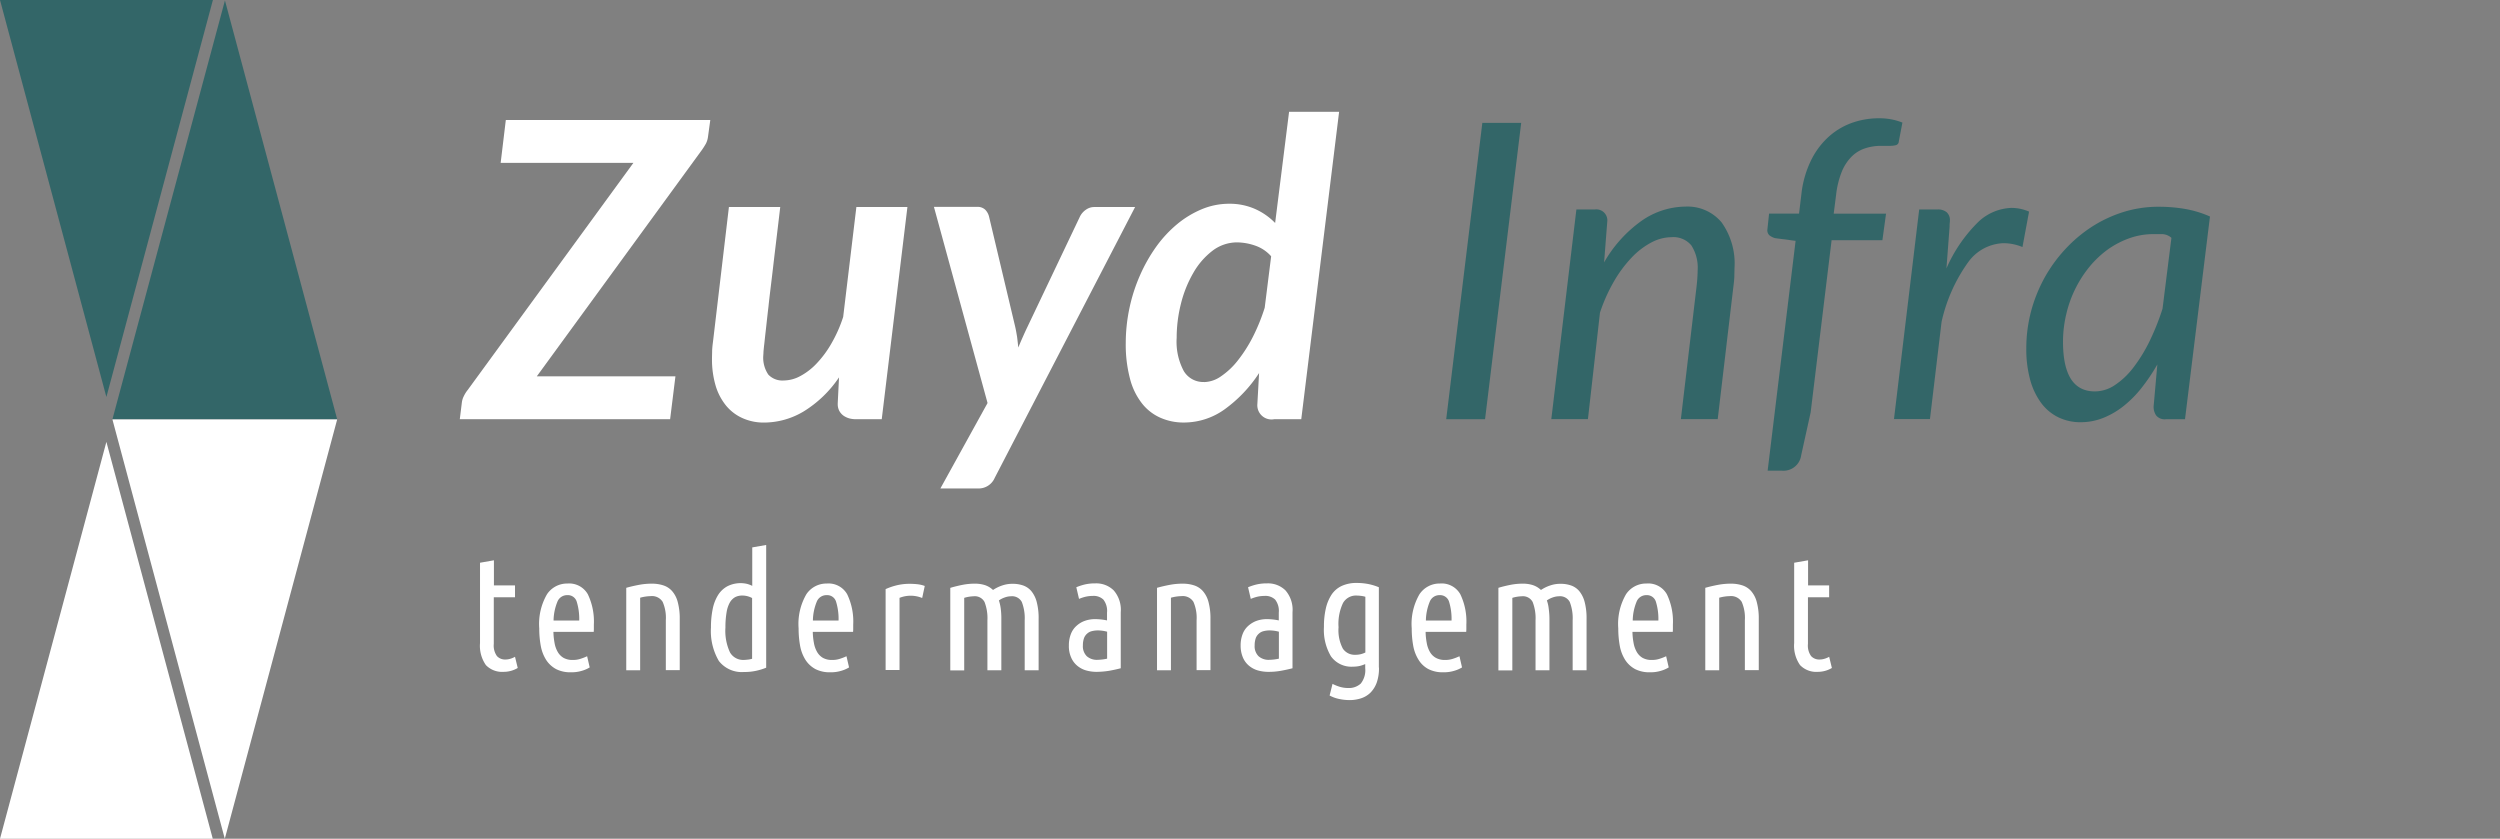
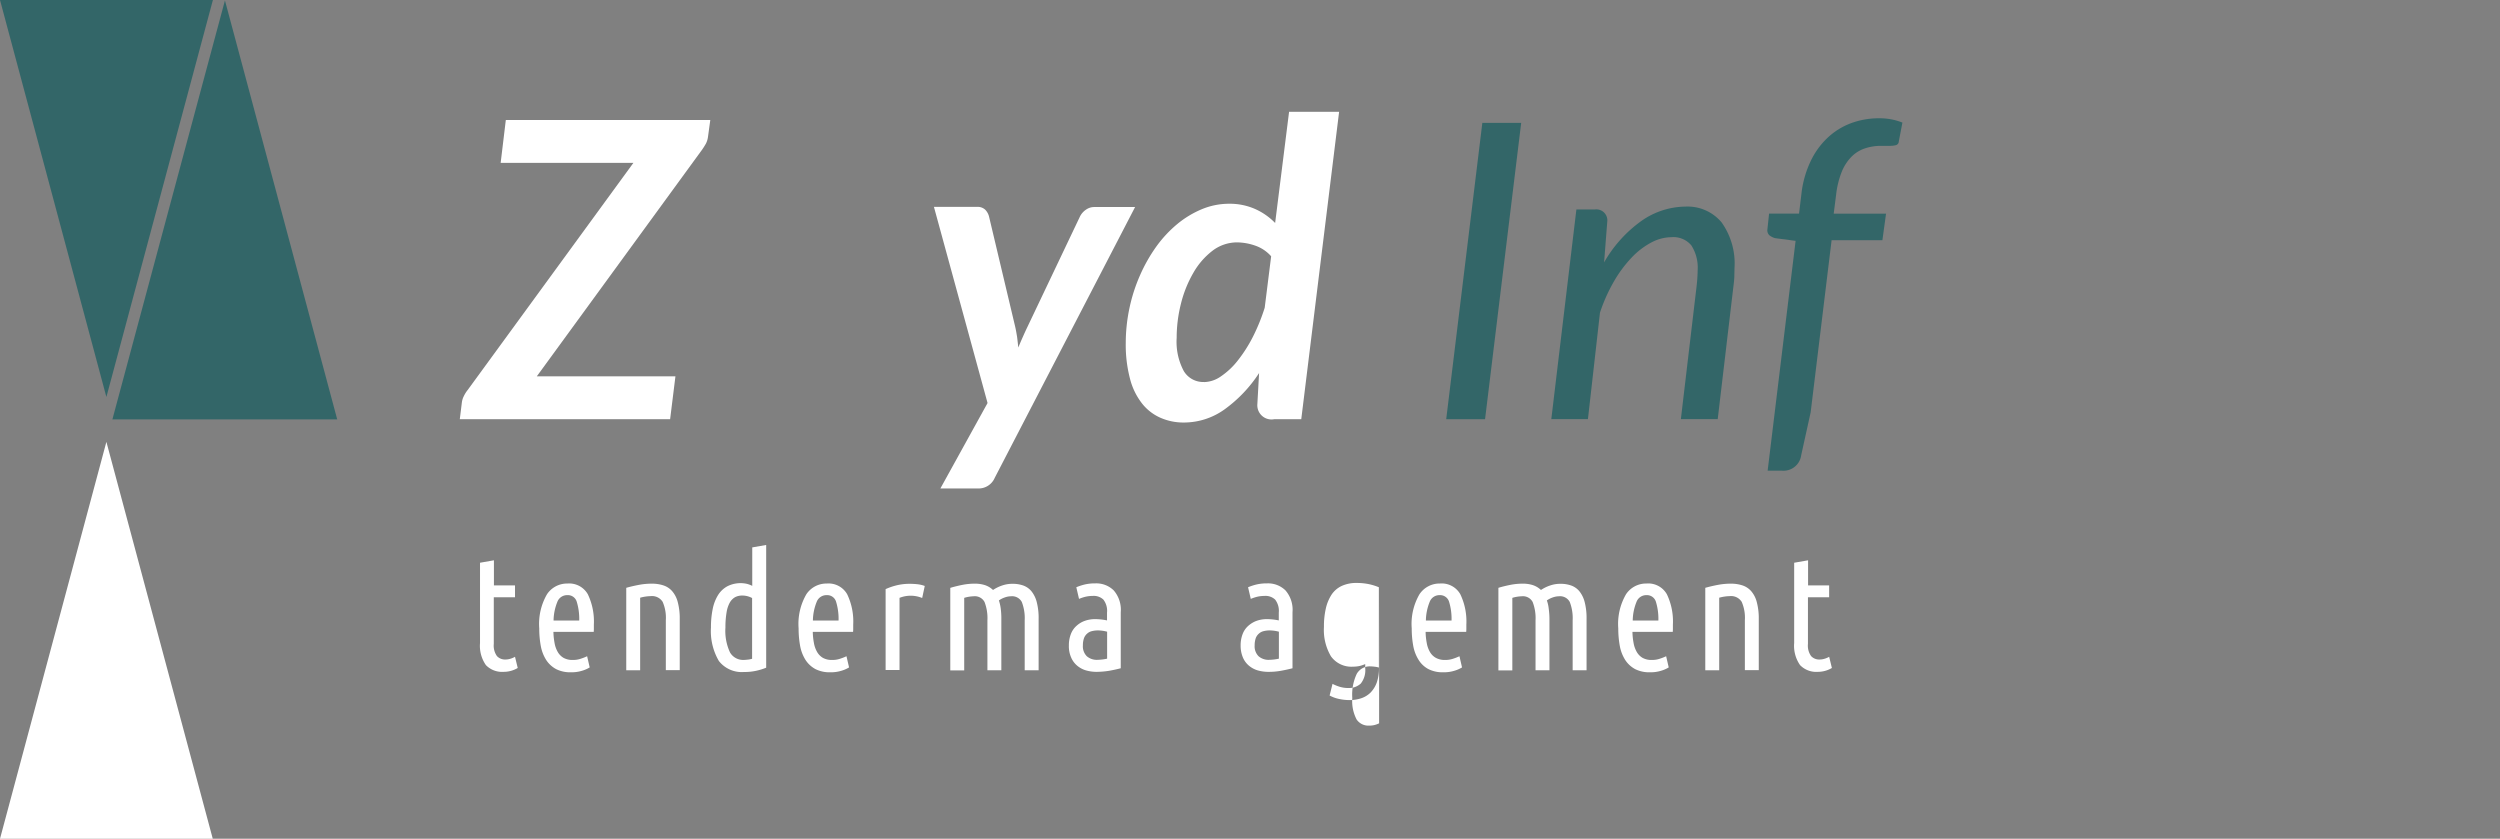
<svg xmlns="http://www.w3.org/2000/svg" id="Group_2" data-name="Group 2" width="276" height="92.596" viewBox="0 0 276 92.596">
  <rect x="0" y="0" width="276" height="92.596" fill="#808080" stroke="none" />
  <defs>
    <clipPath id="clip-path">
      <rect id="Rectangle_1" data-name="Rectangle 1" width="276" height="92.596" fill="none" />
    </clipPath>
  </defs>
  <g id="Group_1" data-name="Group 1" clip-path="url(#clip-path)">
    <path id="Path_1" data-name="Path 1" d="M59.722,8.386l-.253,1.852a2.289,2.289,0,0,1-.222.728,8.033,8.033,0,0,1-.427.681L40.57,36.671H55.876L55.29,41.4H32.07l.222-1.8a2.12,2.12,0,0,1,.222-.744,3.481,3.481,0,0,1,.427-.681L51.238,13.1H36.581l.57-4.733H59.722Z" transform="translate(18.692 4.878)" fill="#fff" />
-     <path id="Path_2" data-name="Path 2" d="M57.194,14.44c-.3,2.58-.57,4.749-.776,6.537s-.4,3.261-.522,4.448c-.142,1.187-.237,2.121-.317,2.8s-.127,1.2-.174,1.551c-.032.348-.063.586-.063.712s-.016.222-.016.3a3.317,3.317,0,0,0,.554,2.153,2.137,2.137,0,0,0,1.694.649A3.9,3.9,0,0,0,59.41,33.1a6.976,6.976,0,0,0,1.82-1.409,11.321,11.321,0,0,0,1.63-2.216,15.124,15.124,0,0,0,1.282-2.9L65.6,14.44h5.635L68.4,37.866H65.552a2.9,2.9,0,0,1-.744-.095,2.125,2.125,0,0,1-.633-.3,1.611,1.611,0,0,1-.459-.522,1.585,1.585,0,0,1-.174-.76v-.095l.142-2.849A12.767,12.767,0,0,1,59.79,37a8.549,8.549,0,0,1-4.369,1.235,5.655,5.655,0,0,1-2.358-.475,4.967,4.967,0,0,1-1.82-1.361,6.335,6.335,0,0,1-1.171-2.2,10.234,10.234,0,0,1-.412-3.007c0-.3.016-.6.016-.918.016-.3.047-.617.095-.966L51.528,14.44h5.667" transform="translate(28.944 8.416)" fill="#fff" />
    <path id="Path_3" data-name="Path 3" d="M71.851,44.346a1.933,1.933,0,0,1-1.82,1.171H65.852l5.208-9.434L65.14,14.43h4.733a1.235,1.235,0,0,1,.918.3,1.672,1.672,0,0,1,.427.744L74.1,27.615c.095.4.158.791.222,1.171.047.38.095.776.127,1.171.174-.4.332-.791.507-1.171.174-.4.348-.776.538-1.171l5.777-12.14a2,2,0,0,1,.665-.744,1.589,1.589,0,0,1,.886-.285h4.527Z" transform="translate(37.966 8.41)" fill="#fff" />
    <path id="Path_4" data-name="Path 4" d="M94.9,41.736a1.567,1.567,0,0,1-1.852-1.678l.19-3.419a15.034,15.034,0,0,1-3.783,3.989A7.692,7.692,0,0,1,84.978,42.1a6.287,6.287,0,0,1-2.659-.538,5.3,5.3,0,0,1-2.042-1.614,7.39,7.39,0,0,1-1.3-2.722,14.722,14.722,0,0,1-.459-3.878,18.685,18.685,0,0,1,.412-3.894A18.309,18.309,0,0,1,80.1,25.829a17.459,17.459,0,0,1,1.789-3.15A13.4,13.4,0,0,1,84.2,20.194a10.779,10.779,0,0,1,2.722-1.646,7.845,7.845,0,0,1,3.007-.6,6.939,6.939,0,0,1,2.849.57,7.152,7.152,0,0,1,2.232,1.551L96.549,7.8h5.524L97.894,41.736Zm-7.74-4.1A3.347,3.347,0,0,0,89.03,37a8.183,8.183,0,0,0,1.852-1.741,15.6,15.6,0,0,0,1.662-2.6,21.168,21.168,0,0,0,1.314-3.229l.712-5.682a4.137,4.137,0,0,0-1.789-1.187,6.264,6.264,0,0,0-1.963-.348,4.476,4.476,0,0,0-2.738.934,8.152,8.152,0,0,0-2.105,2.438,12.963,12.963,0,0,0-1.361,3.387,15.389,15.389,0,0,0-.475,3.783,6.84,6.84,0,0,0,.791,3.672,2.5,2.5,0,0,0,2.232,1.2" transform="translate(45.765 4.546)" fill="#fff" />
    <path id="Path_5" data-name="Path 5" d="M105.159,41.287H100.87L104.859,8.57h4.289Z" transform="translate(58.791 4.995)" fill="#336668" />
    <path id="Path_6" data-name="Path 6" d="M108.2,37.884l2.77-23.157H113a1.217,1.217,0,0,1,1.377,1.377l-.348,4.464a14.346,14.346,0,0,1,4.163-4.606A8.591,8.591,0,0,1,123,14.41a4.892,4.892,0,0,1,4,1.741,7.821,7.821,0,0,1,1.425,5.065c0,.3-.016.617-.016.934q-.024.475-.095,1l-1.741,14.72h-4.068l1.741-14.72c.032-.3.063-.6.079-.886s.032-.554.032-.807a4.541,4.541,0,0,0-.7-2.77,2.572,2.572,0,0,0-2.184-.9,4.8,4.8,0,0,0-2.232.586,8.411,8.411,0,0,0-2.184,1.678,13.983,13.983,0,0,0-1.947,2.628,18.476,18.476,0,0,0-1.535,3.435l-1.33,11.761H108.2Z" transform="translate(63.063 8.399)" fill="#336668" />
    <path id="Path_7" data-name="Path 7" d="M130.361,21.72,128.05,40.714l-1.045,4.733a1.969,1.969,0,0,1-2.105,1.709h-1.6l3.087-25.373-2.279-.3a1.882,1.882,0,0,1-.617-.317.745.745,0,0,1-.222-.6l.19-1.789h3.308l.269-2.232a11.222,11.222,0,0,1,1-3.53,8.6,8.6,0,0,1,1.868-2.6,7.712,7.712,0,0,1,2.58-1.614A8.79,8.79,0,0,1,135.6,8.25a6.748,6.748,0,0,1,2.58.475l-.4,2.089a.432.432,0,0,1-.3.4,2.587,2.587,0,0,1-.681.079h-.95a5.626,5.626,0,0,0-1.82.285,3.787,3.787,0,0,0-1.472.918,5.116,5.116,0,0,0-1.076,1.662,9.786,9.786,0,0,0-.617,2.5l-.269,2.121h5.777l-.4,2.928h-5.619Z" transform="translate(71.847 4.808)" fill="#336668" />
-     <path id="Path_8" data-name="Path 8" d="M132.1,37.831l2.786-23.157h2.026a1.473,1.473,0,0,1,1,.3,1.146,1.146,0,0,1,.364.918,1.944,1.944,0,0,1-.016.269,2.563,2.563,0,0,0-.016.348c0,.127-.016.222-.016.317a.919.919,0,0,0-.016.158l-.317,4.195a16.358,16.358,0,0,1,3.324-4.938A5.6,5.6,0,0,1,145.1,14.5a4.909,4.909,0,0,1,1.915.412l-.728,3.91a5.588,5.588,0,0,0-2.074-.427,5.021,5.021,0,0,0-3.957,2.153,17.959,17.959,0,0,0-2.9,6.537l-1.282,10.732H132.1Z" transform="translate(76.993 8.451)" fill="#336668" />
-     <path id="Path_9" data-name="Path 9" d="M158.852,37.878h-2.105a1.206,1.206,0,0,1-1.076-.412,1.686,1.686,0,0,1-.285-1l.412-4.638a20.569,20.569,0,0,1-1.773,2.628,12.068,12.068,0,0,1-2.01,2.01,8.836,8.836,0,0,1-2.232,1.282,6.648,6.648,0,0,1-2.422.459,5.558,5.558,0,0,1-2.485-.538,5.2,5.2,0,0,1-1.9-1.583,7.717,7.717,0,0,1-1.219-2.564,12.863,12.863,0,0,1-.427-3.482,16.052,16.052,0,0,1,.507-4,16.574,16.574,0,0,1,1.456-3.688,16.192,16.192,0,0,1,2.279-3.182,15.485,15.485,0,0,1,2.96-2.517,14.419,14.419,0,0,1,3.5-1.646,12.953,12.953,0,0,1,3.925-.586,17.119,17.119,0,0,1,2.881.237,11.854,11.854,0,0,1,2.77.839ZM148.9,34.807a3.977,3.977,0,0,0,2.184-.681,8.381,8.381,0,0,0,2.026-1.9,16.972,16.972,0,0,0,1.789-2.881,26.9,26.9,0,0,0,1.472-3.672l.981-7.819a1.6,1.6,0,0,0-1-.412h-.966a7.856,7.856,0,0,0-2.643.443,9.784,9.784,0,0,0-2.39,1.235,10.938,10.938,0,0,0-2.026,1.9,12.855,12.855,0,0,0-2.58,5.239,13.116,13.116,0,0,0-.364,3.055c0,3.672,1.171,5.492,3.514,5.492" transform="translate(82.373 8.405)" fill="#336668" />
    <path id="Path_10" data-name="Path 10" d="M35,41.85h2.343v1.314H35v5.144a1.99,1.99,0,0,0,.348,1.345,1.205,1.205,0,0,0,.934.38,1.816,1.816,0,0,0,.586-.095,2.244,2.244,0,0,0,.475-.206l.3,1.235a3.015,3.015,0,0,1-1.551.427,2.484,2.484,0,0,1-1.963-.744,3.714,3.714,0,0,1-.649-2.438V39.349l1.535-.269v2.77Z" transform="translate(19.514 22.777)" fill="#fff" />
    <path id="Path_11" data-name="Path 11" d="M39.177,46.034a7.227,7.227,0,0,0,.127,1.235,3,3,0,0,0,.348.981,1.781,1.781,0,0,0,.633.649,1.98,1.98,0,0,0,1.029.237,2.6,2.6,0,0,0,.95-.158,5.118,5.118,0,0,0,.633-.253l.285,1.235a3.363,3.363,0,0,1-.776.348,3.906,3.906,0,0,1-1.282.19,3.469,3.469,0,0,1-1.646-.348,3,3,0,0,1-1.092-1,4.328,4.328,0,0,1-.6-1.535,10.649,10.649,0,0,1-.174-1.963,6.523,6.523,0,0,1,.855-3.767A2.666,2.666,0,0,1,40.728,40.7a2.36,2.36,0,0,1,2.248,1.187,6.936,6.936,0,0,1,.665,3.34v.4a3.577,3.577,0,0,1-.016.412Zm1.535-4.052a1.147,1.147,0,0,0-1.108.76,5.652,5.652,0,0,0-.412,2.042h2.833a6.474,6.474,0,0,0-.269-2.058,1.019,1.019,0,0,0-1.045-.744" transform="translate(21.921 23.722)" fill="#fff" />
    <path id="Path_12" data-name="Path 12" d="M43.68,41.169q.665-.19,1.425-.332a7.62,7.62,0,0,1,1.409-.127,4.011,4.011,0,0,1,1.266.19,2.192,2.192,0,0,1,.966.633,2.974,2.974,0,0,1,.617,1.2,6.981,6.981,0,0,1,.222,1.884v5.635H48.049V44.746A4.389,4.389,0,0,0,47.7,42.72a1.38,1.38,0,0,0-1.33-.633,4.657,4.657,0,0,0-1.155.174V50.27H43.68Z" transform="translate(25.458 23.727)" fill="#fff" />
    <path id="Path_13" data-name="Path 13" d="M54.149,38.279l1.535-.269V51.559a6.469,6.469,0,0,1-1.14.348,5.92,5.92,0,0,1-1.3.127,3.2,3.2,0,0,1-2.786-1.219,6.525,6.525,0,0,1-.871-3.7,9.907,9.907,0,0,1,.19-2.026,4.637,4.637,0,0,1,.586-1.535,2.778,2.778,0,0,1,1.029-.981,3.227,3.227,0,0,1,2.168-.269,2.949,2.949,0,0,1,.586.222V38.279m0,5.6a2.265,2.265,0,0,0-1.108-.285,1.7,1.7,0,0,0-.776.174,1.591,1.591,0,0,0-.586.586,3.262,3.262,0,0,0-.364,1.092,9.8,9.8,0,0,0-.127,1.678,5.615,5.615,0,0,0,.507,2.754,1.672,1.672,0,0,0,1.535.823c.127,0,.269-.016.427-.032a2.523,2.523,0,0,0,.475-.095v-6.7Z" transform="translate(28.903 22.154)" fill="#fff" />
    <path id="Path_14" data-name="Path 14" d="M57.267,46.034a7.225,7.225,0,0,0,.127,1.235,3,3,0,0,0,.348.981,1.781,1.781,0,0,0,.633.649,1.98,1.98,0,0,0,1.029.237,2.6,2.6,0,0,0,.95-.158,5.117,5.117,0,0,0,.633-.253l.285,1.235a3.362,3.362,0,0,1-.776.348,3.906,3.906,0,0,1-1.282.19,3.469,3.469,0,0,1-1.646-.348,3,3,0,0,1-1.092-1,4.328,4.328,0,0,1-.6-1.535,10.649,10.649,0,0,1-.174-1.963,6.523,6.523,0,0,1,.855-3.767A2.666,2.666,0,0,1,58.818,40.7a2.36,2.36,0,0,1,2.248,1.187,6.936,6.936,0,0,1,.665,3.34v.4a3.577,3.577,0,0,1-.016.412ZM58.8,41.982a1.147,1.147,0,0,0-1.108.76,5.652,5.652,0,0,0-.412,2.042h2.833a6.474,6.474,0,0,0-.269-2.058,1.019,1.019,0,0,0-1.045-.744" transform="translate(32.464 23.722)" fill="#fff" />
    <path id="Path_15" data-name="Path 15" d="M65.806,42.287a3.31,3.31,0,0,0-2.5-.016v7.962H61.77V41.306a6.927,6.927,0,0,1,1.187-.412,6.056,6.056,0,0,1,1.472-.174,7.734,7.734,0,0,1,.855.047,3.341,3.341,0,0,1,.807.19Z" transform="translate(36.002 23.733)" fill="#fff" />
    <path id="Path_16" data-name="Path 16" d="M66.3,41.169c.412-.127.871-.237,1.345-.332a6.944,6.944,0,0,1,1.33-.127,3.572,3.572,0,0,1,1.124.158,2.406,2.406,0,0,1,.9.538,4.178,4.178,0,0,1,1-.491,3.431,3.431,0,0,1,1.171-.19,3.5,3.5,0,0,1,1.171.19,2.091,2.091,0,0,1,.9.633,3.163,3.163,0,0,1,.586,1.2,7.047,7.047,0,0,1,.206,1.884V50.27H74.495V44.762a4.94,4.94,0,0,0-.317-2.026,1.208,1.208,0,0,0-1.2-.633,2.068,2.068,0,0,0-.681.127,2.517,2.517,0,0,0-.649.332,4.907,4.907,0,0,1,.206.918,8.615,8.615,0,0,1,.063,1.155V50.27H70.38V44.762a4.94,4.94,0,0,0-.317-2.026,1.208,1.208,0,0,0-1.2-.633,3.883,3.883,0,0,0-1.045.174v8.009H66.28V41.169Z" transform="translate(38.631 23.727)" fill="#fff" />
    <path id="Path_17" data-name="Path 17" d="M75.373,41.117a5.94,5.94,0,0,1,.981-.317,5.012,5.012,0,0,1,1.124-.111,2.744,2.744,0,0,1,2.026.776,3.258,3.258,0,0,1,.776,2.406V50.06c-.427.111-.871.206-1.314.285a9.392,9.392,0,0,1-1.314.111,4.248,4.248,0,0,1-1.2-.158,2.663,2.663,0,0,1-.981-.522,2.4,2.4,0,0,1-.665-.9,3.067,3.067,0,0,1-.253-1.33,3.416,3.416,0,0,1,.222-1.266,2.3,2.3,0,0,1,.617-.9,2.689,2.689,0,0,1,.918-.554,3.4,3.4,0,0,1,1.155-.19,6.624,6.624,0,0,1,1.3.142v-.855a2.037,2.037,0,0,0-.4-1.44,1.545,1.545,0,0,0-1.14-.412,4.023,4.023,0,0,0-.776.079,4.406,4.406,0,0,0-.776.253Zm.728,6.411a1.547,1.547,0,0,0,.427,1.2,1.672,1.672,0,0,0,1.2.4A5.2,5.2,0,0,0,78.776,49V46.024a4.045,4.045,0,0,0-1.045-.142,2.666,2.666,0,0,0-.633.079,1.176,1.176,0,0,0-.522.269,1.255,1.255,0,0,0-.348.491,2.4,2.4,0,0,0-.127.807" transform="translate(43.451 23.716)" fill="#fff" />
-     <path id="Path_18" data-name="Path 18" d="M80.7,41.169q.665-.19,1.425-.332a7.62,7.62,0,0,1,1.409-.127,4.011,4.011,0,0,1,1.266.19,2.192,2.192,0,0,1,.966.633,2.974,2.974,0,0,1,.617,1.2A6.981,6.981,0,0,1,86.6,44.62v5.635H85.069V44.746a4.389,4.389,0,0,0-.348-2.026,1.38,1.38,0,0,0-1.33-.633,4.657,4.657,0,0,0-1.155.174V50.27H80.7Z" transform="translate(47.035 23.727)" fill="#fff" />
    <path id="Path_19" data-name="Path 19" d="M87.353,41.117a5.939,5.939,0,0,1,.981-.317,5.012,5.012,0,0,1,1.124-.111,2.744,2.744,0,0,1,2.026.776,3.258,3.258,0,0,1,.776,2.406V50.06c-.427.111-.871.206-1.314.285a7.487,7.487,0,0,1-1.314.111,4.249,4.249,0,0,1-1.2-.158,2.663,2.663,0,0,1-.981-.522,2.4,2.4,0,0,1-.665-.9,3.318,3.318,0,0,1-.253-1.33,3.416,3.416,0,0,1,.222-1.266,2.3,2.3,0,0,1,.617-.9,2.848,2.848,0,0,1,.918-.554,3.4,3.4,0,0,1,1.155-.19,6.624,6.624,0,0,1,1.3.142v-.855a2.037,2.037,0,0,0-.4-1.44,1.545,1.545,0,0,0-1.14-.412,4.023,4.023,0,0,0-.776.079,4.407,4.407,0,0,0-.776.253Zm.728,6.411a1.547,1.547,0,0,0,.427,1.2,1.672,1.672,0,0,0,1.2.4A5.2,5.2,0,0,0,90.756,49V46.024a4.045,4.045,0,0,0-1.045-.142,2.666,2.666,0,0,0-.633.079,1.176,1.176,0,0,0-.522.269,1.255,1.255,0,0,0-.348.491,2.4,2.4,0,0,0-.127.807" transform="translate(50.433 23.716)" fill="#fff" />
-     <path id="Path_20" data-name="Path 20" d="M98.418,50a4.74,4.74,0,0,1-.253,1.678,3.089,3.089,0,0,1-.7,1.108,2.693,2.693,0,0,1-1.045.617,4.155,4.155,0,0,1-1.266.19,5.586,5.586,0,0,1-1.14-.127,3.734,3.734,0,0,1-1.045-.38L93.29,51.8a4.613,4.613,0,0,0,.776.317,3.239,3.239,0,0,0,.966.142,1.923,1.923,0,0,0,1.377-.491,2.374,2.374,0,0,0,.491-1.709v-.443a3.849,3.849,0,0,1-.6.206,3.307,3.307,0,0,1-.728.079,2.774,2.774,0,0,1-2.453-1.14,5.718,5.718,0,0,1-.776-3.245,8.865,8.865,0,0,1,.206-2.026,4.668,4.668,0,0,1,.633-1.535,2.765,2.765,0,0,1,1.124-.966A3.893,3.893,0,0,1,96,40.66a6.771,6.771,0,0,1,1.282.127,6.278,6.278,0,0,1,1.124.348V50ZM96.9,42.18a3.141,3.141,0,0,0-.475-.095c-.158-.016-.3-.032-.427-.032a1.648,1.648,0,0,0-1.551.823,5.375,5.375,0,0,0-.491,2.675,4.347,4.347,0,0,0,.475,2.358,1.563,1.563,0,0,0,1.377.681,2.373,2.373,0,0,0,.586-.063,2.544,2.544,0,0,0,.522-.19V42.18Z" transform="translate(53.82 23.698)" fill="#fff" />
+     <path id="Path_20" data-name="Path 20" d="M98.418,50a4.74,4.74,0,0,1-.253,1.678,3.089,3.089,0,0,1-.7,1.108,2.693,2.693,0,0,1-1.045.617,4.155,4.155,0,0,1-1.266.19,5.586,5.586,0,0,1-1.14-.127,3.734,3.734,0,0,1-1.045-.38L93.29,51.8a4.613,4.613,0,0,0,.776.317,3.239,3.239,0,0,0,.966.142,1.923,1.923,0,0,0,1.377-.491,2.374,2.374,0,0,0,.491-1.709v-.443a3.849,3.849,0,0,1-.6.206,3.307,3.307,0,0,1-.728.079,2.774,2.774,0,0,1-2.453-1.14,5.718,5.718,0,0,1-.776-3.245,8.865,8.865,0,0,1,.206-2.026,4.668,4.668,0,0,1,.633-1.535,2.765,2.765,0,0,1,1.124-.966A3.893,3.893,0,0,1,96,40.66a6.771,6.771,0,0,1,1.282.127,6.278,6.278,0,0,1,1.124.348V50Za3.141,3.141,0,0,0-.475-.095c-.158-.016-.3-.032-.427-.032a1.648,1.648,0,0,0-1.551.823,5.375,5.375,0,0,0-.491,2.675,4.347,4.347,0,0,0,.475,2.358,1.563,1.563,0,0,0,1.377.681,2.373,2.373,0,0,0,.586-.063,2.544,2.544,0,0,0,.522-.19V42.18Z" transform="translate(53.82 23.698)" fill="#fff" />
    <path id="Path_21" data-name="Path 21" d="M100,46.034a7.226,7.226,0,0,0,.127,1.235,3,3,0,0,0,.348.981,1.7,1.7,0,0,0,.649.649,1.98,1.98,0,0,0,1.029.237,2.6,2.6,0,0,0,.95-.158,5.119,5.119,0,0,0,.633-.253l.285,1.235a3.362,3.362,0,0,1-.776.348,3.906,3.906,0,0,1-1.282.19,3.47,3.47,0,0,1-1.646-.348,2.834,2.834,0,0,1-1.076-1,4.328,4.328,0,0,1-.6-1.535,10.648,10.648,0,0,1-.174-1.963,6.523,6.523,0,0,1,.855-3.767,2.666,2.666,0,0,1,2.263-1.187,2.36,2.36,0,0,1,2.248,1.187,6.935,6.935,0,0,1,.665,3.34v.4a3.575,3.575,0,0,1-.016.412Zm1.551-4.052a1.147,1.147,0,0,0-1.108.76,5.652,5.652,0,0,0-.412,2.042h2.833a6.474,6.474,0,0,0-.269-2.058,1.031,1.031,0,0,0-1.045-.744" transform="translate(57.387 23.722)" fill="#fff" />
    <path id="Path_22" data-name="Path 22" d="M104.51,41.169c.412-.127.871-.237,1.345-.332a6.943,6.943,0,0,1,1.33-.127,3.572,3.572,0,0,1,1.124.158,2.406,2.406,0,0,1,.9.538,4.177,4.177,0,0,1,1-.491,3.431,3.431,0,0,1,1.171-.19,3.5,3.5,0,0,1,1.171.19,2.091,2.091,0,0,1,.9.633,3.163,3.163,0,0,1,.586,1.2,7.047,7.047,0,0,1,.206,1.884V50.27h-1.535V44.762a4.94,4.94,0,0,0-.317-2.026,1.208,1.208,0,0,0-1.2-.633,2.068,2.068,0,0,0-.681.127,2.517,2.517,0,0,0-.649.332,3.91,3.91,0,0,1,.206.918,8.461,8.461,0,0,1,.079,1.155V50.27H108.61V44.762a4.94,4.94,0,0,0-.317-2.026,1.208,1.208,0,0,0-1.2-.633,3.883,3.883,0,0,0-1.045.174v8.009H104.51Z" transform="translate(60.913 23.727)" fill="#fff" />
    <path id="Path_23" data-name="Path 23" d="M114.437,46.034a7.224,7.224,0,0,0,.127,1.235,3,3,0,0,0,.348.981,1.781,1.781,0,0,0,.633.649,1.98,1.98,0,0,0,1.029.237,2.6,2.6,0,0,0,.95-.158,5.117,5.117,0,0,0,.633-.253l.285,1.235a3.363,3.363,0,0,1-.776.348,3.906,3.906,0,0,1-1.282.19,3.469,3.469,0,0,1-1.646-.348,3,3,0,0,1-1.092-1,4.328,4.328,0,0,1-.6-1.535,10.65,10.65,0,0,1-.174-1.963,6.523,6.523,0,0,1,.855-3.767,2.666,2.666,0,0,1,2.263-1.187,2.36,2.36,0,0,1,2.248,1.187,6.936,6.936,0,0,1,.665,3.34v.4a3.579,3.579,0,0,1-.016.412Zm1.551-4.052a1.147,1.147,0,0,0-1.108.76,5.652,5.652,0,0,0-.412,2.042H117.3a6.474,6.474,0,0,0-.269-2.058,1.031,1.031,0,0,0-1.045-.744" transform="translate(65.785 23.722)" fill="#fff" />
    <path id="Path_24" data-name="Path 24" d="M118.94,41.169q.665-.19,1.425-.332a7.621,7.621,0,0,1,1.409-.127,4.011,4.011,0,0,1,1.266.19,2.192,2.192,0,0,1,.966.633,2.974,2.974,0,0,1,.617,1.2,6.981,6.981,0,0,1,.222,1.884v5.635h-1.535V44.746a4.389,4.389,0,0,0-.348-2.026,1.38,1.38,0,0,0-1.33-.633,4.657,4.657,0,0,0-1.155.174V50.27H118.94Z" transform="translate(69.323 23.727)" fill="#fff" />
    <path id="Path_25" data-name="Path 25" d="M126.66,41.85H129v1.314H126.66v5.144a1.99,1.99,0,0,0,.348,1.345,1.205,1.205,0,0,0,.934.38,1.816,1.816,0,0,0,.586-.095,2.244,2.244,0,0,0,.475-.206l.3,1.235a3.015,3.015,0,0,1-1.551.427,2.484,2.484,0,0,1-1.963-.744,3.714,3.714,0,0,1-.649-2.438V39.349l1.535-.269v2.77Z" transform="translate(72.937 22.777)" fill="#fff" />
    <path id="Path_27" data-name="Path 27" d="M7.84,29.25" transform="translate(4.569 17.048)" fill="#093e5c" />
    <g id="Group_356" data-name="Group 356">
      <path id="Path_26" data-name="Path 26" d="M20.265.03,7.84,46.281H32.659Z" transform="translate(4.569 0.018)" fill="#336668" />
      <path id="Path_28" data-name="Path 28" d="M0,0,11.745,43.829,23.505,0Z" fill="#336668" />
-       <path id="Path_29" data-name="Path 29" d="M7.84,29.25l12.409,46.3,12.409-46.3Z" transform="translate(4.569 17.048)" fill="#fff" />
      <path id="Path_30" data-name="Path 30" d="M23.489,74.633,11.745,30.82,0,74.633" transform="translate(0 17.963)" fill="#fff" />
    </g>
  </g>
</svg>